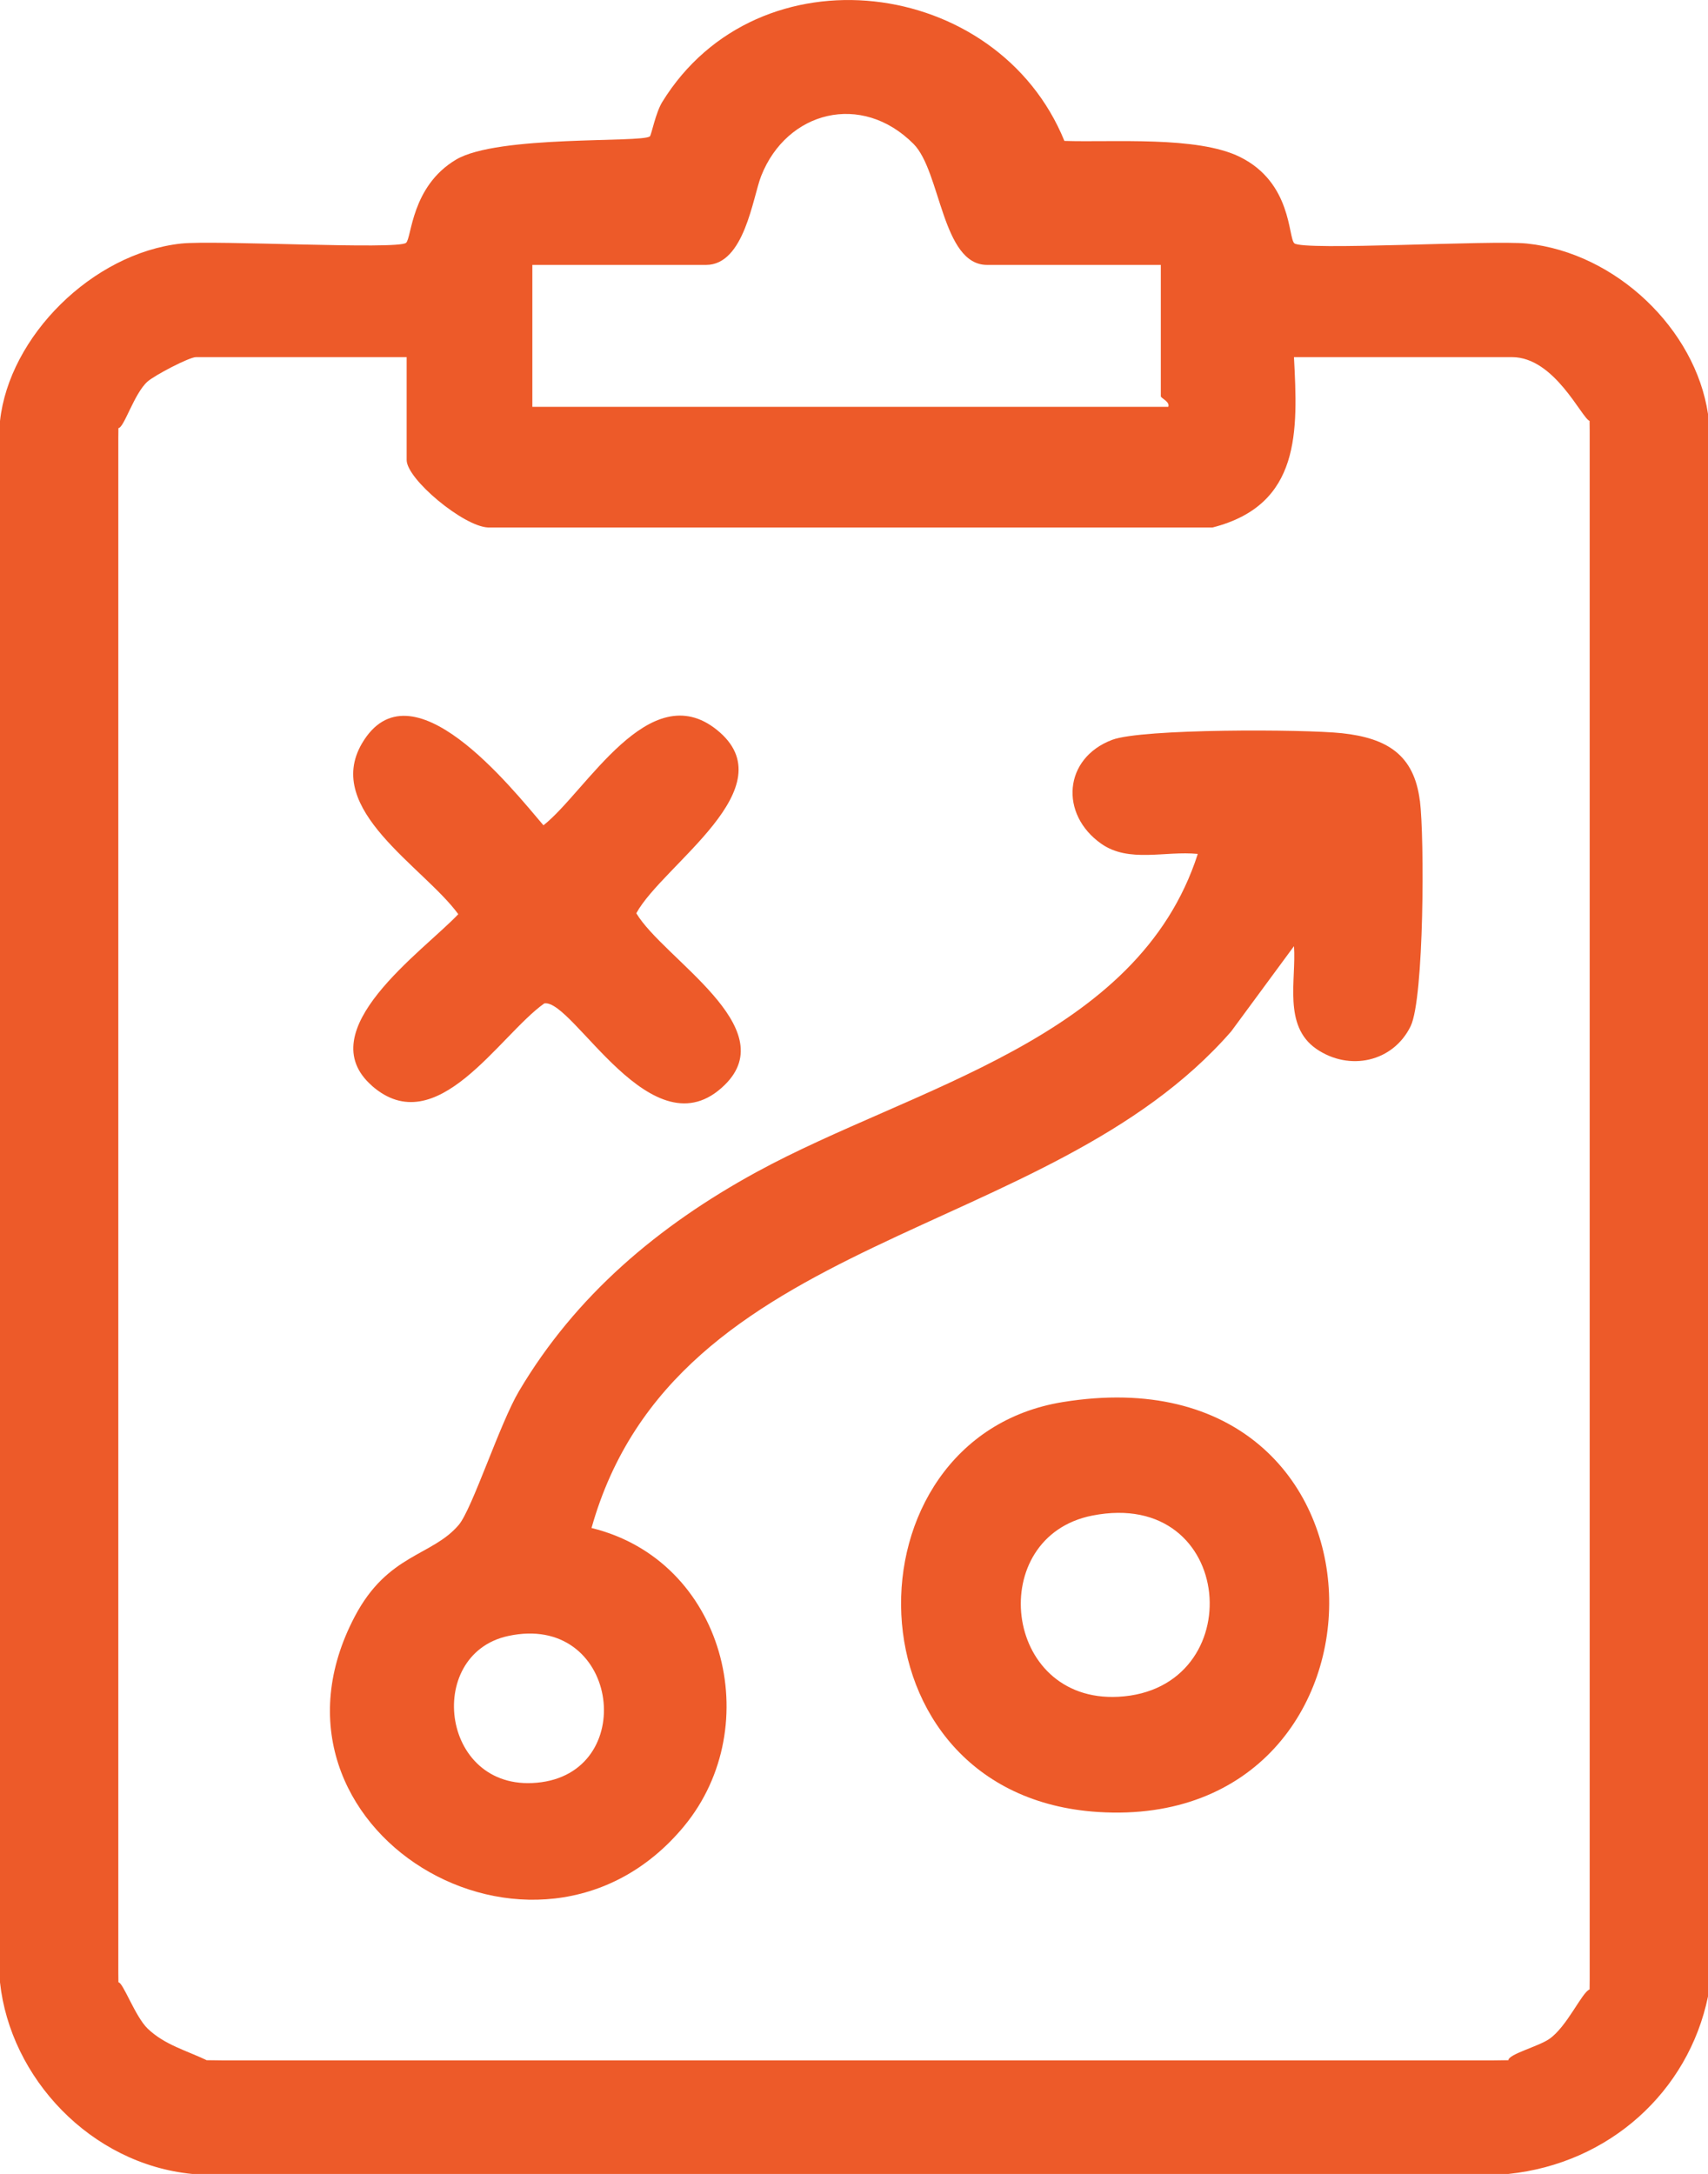
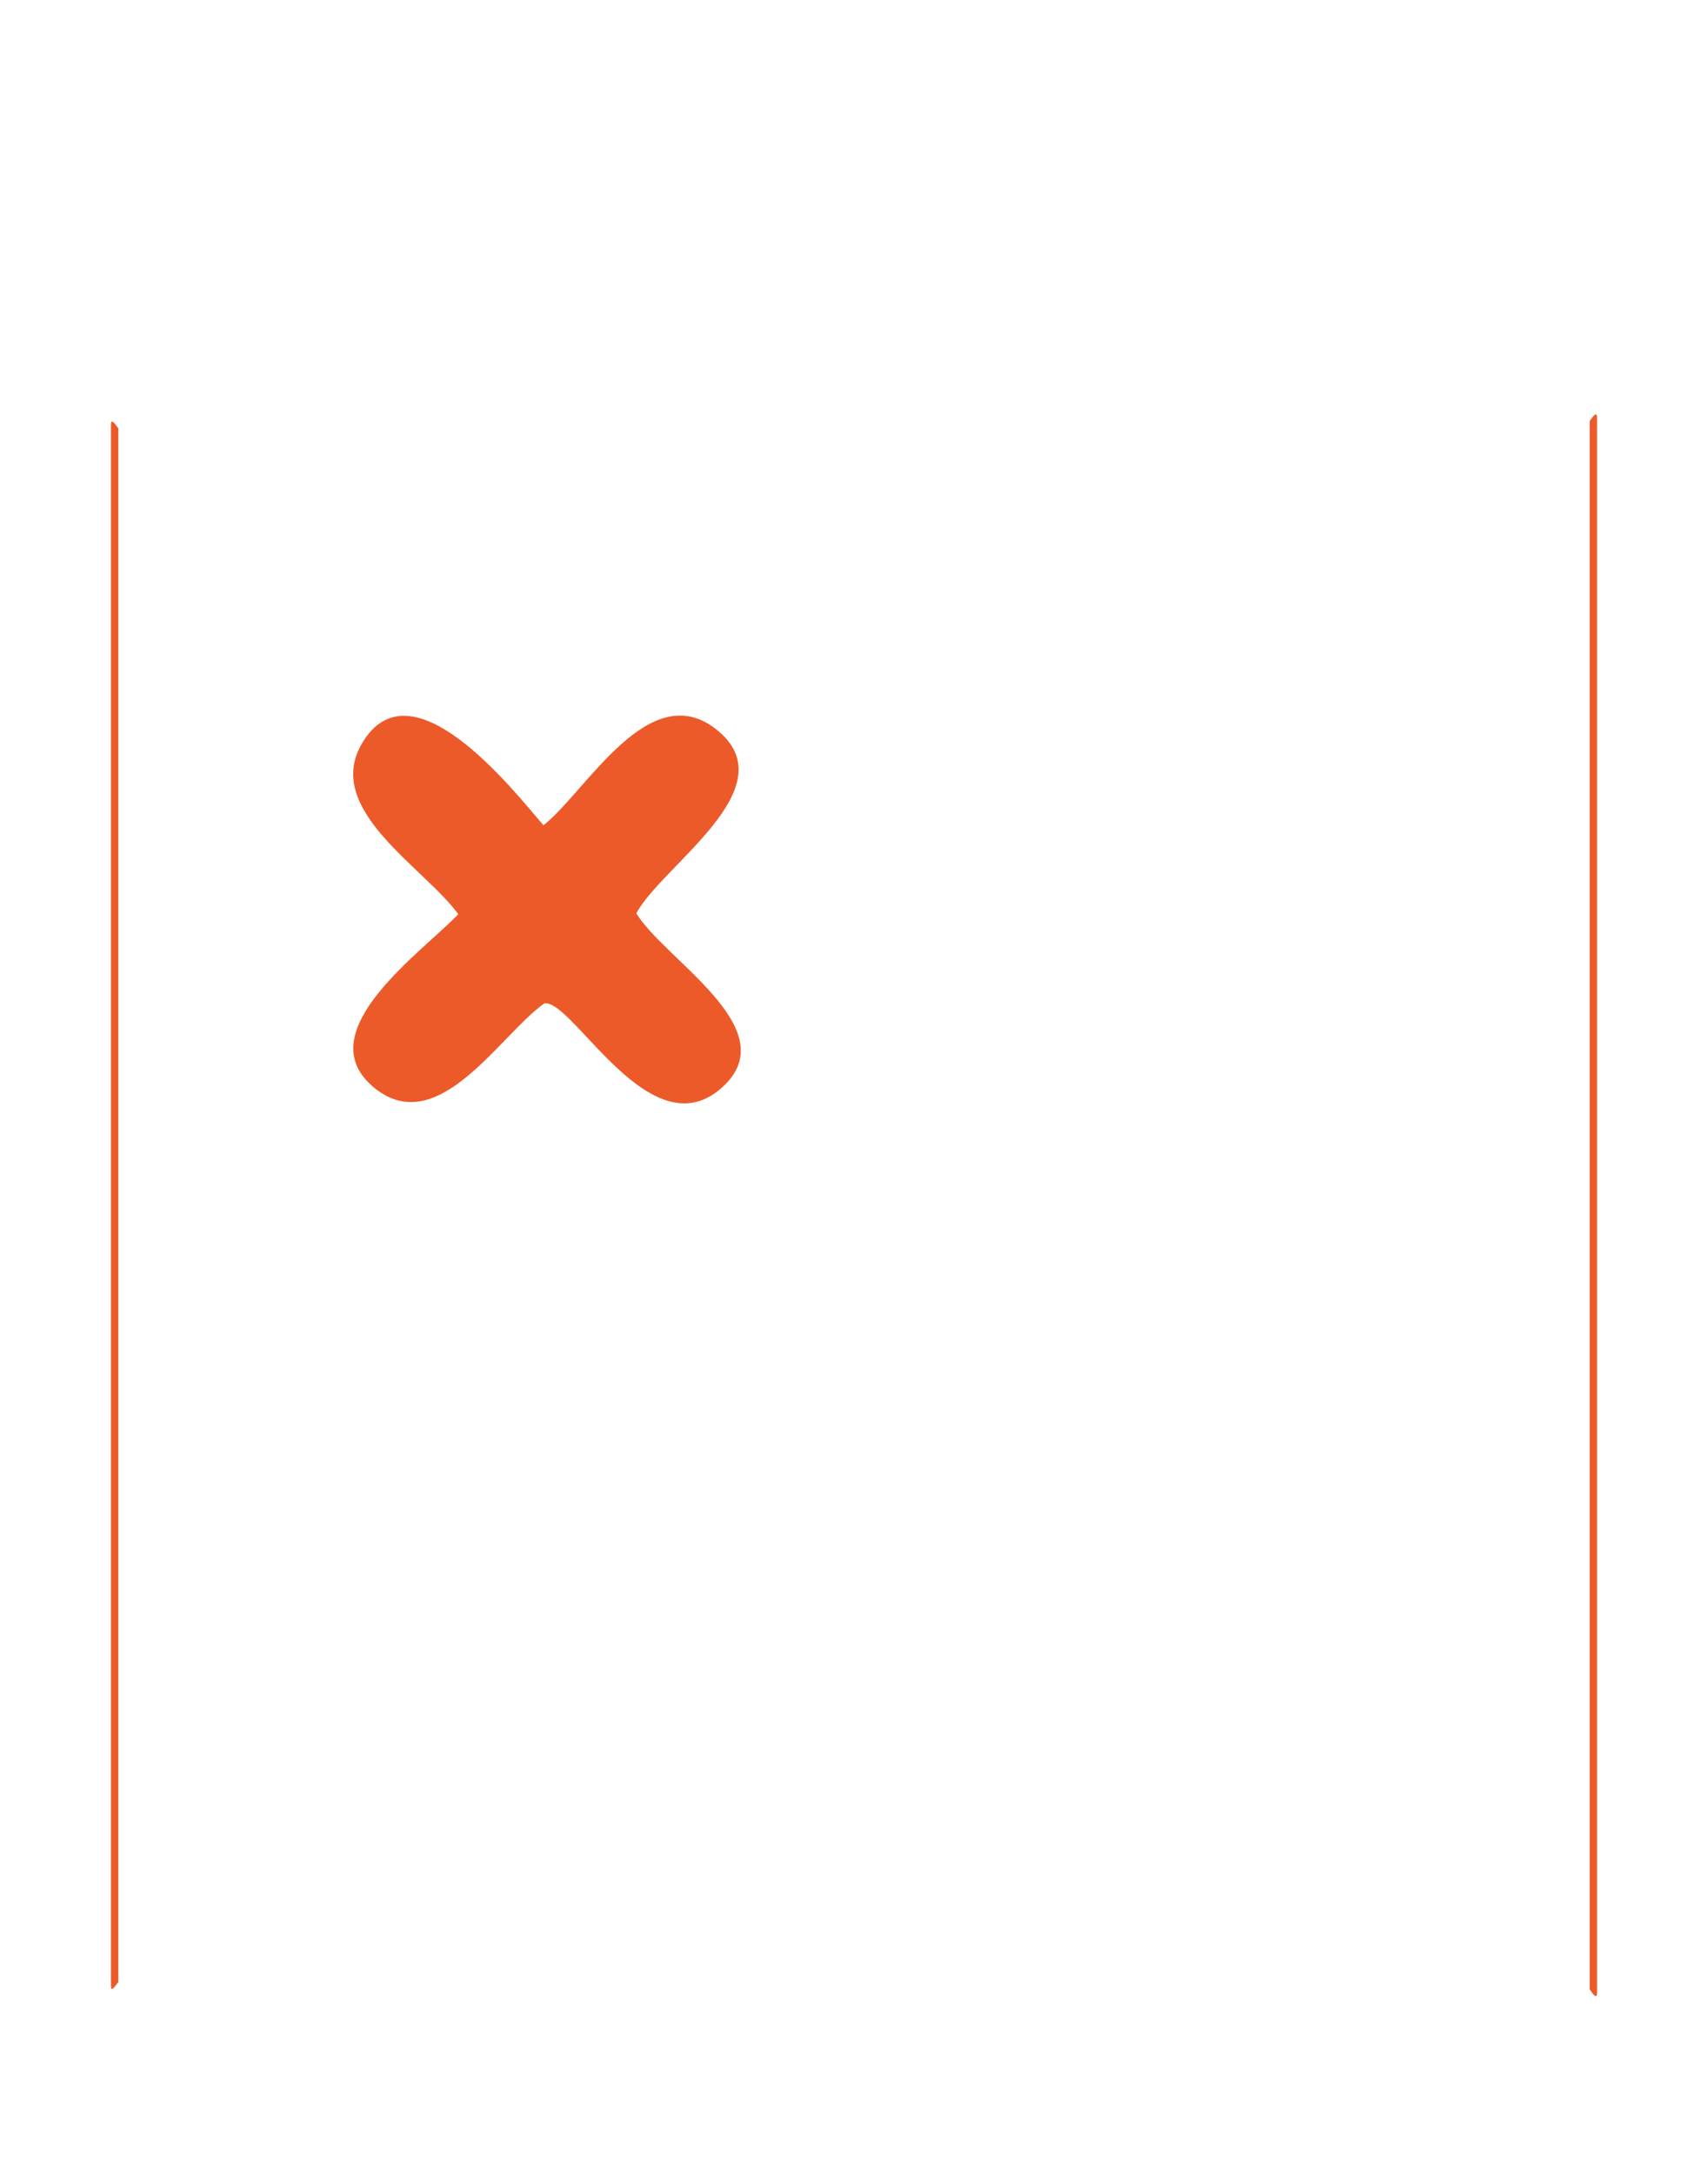
<svg xmlns="http://www.w3.org/2000/svg" width="22" height="28" viewBox="0 0 22 28" fill="none">
  <g clip-path="url(#clip0_4523_219)">
-     <path d="M19.668 3.137C19.221 3.09 16.777 3.234 16.671 3.133C16.591 3.057 16.641 2.353 15.972 2.022C15.421 1.749 14.338 1.836 13.71 1.815C12.848 -0.3 9.767 -0.694 8.53 1.314C8.444 1.454 8.39 1.74 8.371 1.756C8.27 1.843 6.411 1.736 5.874 2.056C5.294 2.401 5.304 3.066 5.23 3.128C5.12 3.219 2.764 3.091 2.334 3.137C1.189 3.262 0.118 4.333 0 5.423V25.533C0.132 26.762 1.166 27.873 2.476 28.001H19.429C20.73 27.866 21.747 26.94 22 25.715V5.332C21.838 4.242 20.818 3.257 19.668 3.137V3.137ZM6.857 3.412H9.095C9.59 3.412 9.696 2.539 9.805 2.265C10.135 1.431 11.097 1.181 11.767 1.854C12.119 2.208 12.132 3.412 12.714 3.412H14.952V5.103C14.952 5.13 15.073 5.173 15.048 5.24H6.857V3.412ZM20.476 25.624C20.378 25.656 20.184 26.107 19.953 26.264C19.811 26.361 19.424 26.46 19.429 26.538C13.976 26.618 8.154 26.618 2.667 26.538C2.402 26.411 2.121 26.339 1.902 26.129C1.74 25.973 1.584 25.529 1.524 25.532C1.44 19.006 1.44 12.074 1.524 5.514C1.596 5.517 1.726 5.07 1.9 4.915C1.994 4.832 2.438 4.6 2.524 4.6H5.238V5.925C5.238 6.172 5.97 6.781 6.286 6.794H15.619C16.76 6.502 16.717 5.551 16.667 4.6H19.476C20.025 4.6 20.373 5.388 20.476 5.422C20.56 12.008 20.56 19.003 20.476 25.623V25.624Z" fill="#ED5A29" />
    <path d="M20.476 5.423C20.481 5.425 20.569 5.265 20.571 5.377V25.67C20.567 25.783 20.481 25.622 20.476 25.624V5.423Z" fill="#ED5A29" />
    <path d="M1.524 5.514V25.532C1.513 25.532 1.429 25.688 1.429 25.578V5.469C1.429 5.359 1.513 5.514 1.524 5.515V5.514Z" fill="#ED5A29" />
-     <path d="M2.667 26.538H19.429C19.429 26.549 19.59 26.629 19.476 26.629H2.617L2.667 26.538Z" fill="#ED5A29" />
    <path d="M4.791 13.985C3.98 13.273 5.445 12.258 5.903 11.775C5.458 11.165 4.163 10.429 4.662 9.576C5.29 8.506 6.584 10.143 7 10.63C7.55 10.198 8.362 8.7 9.234 9.401C10.154 10.142 8.537 11.136 8.196 11.763C8.549 12.353 10.091 13.23 9.336 13.973C8.404 14.891 7.381 12.862 7.011 12.924C6.43 13.335 5.623 14.716 4.79 13.985H4.791Z" fill="#ED5A29" />
-     <path d="M18.288 10.311C18.214 9.723 17.868 9.507 17.286 9.444C16.789 9.391 14.711 9.384 14.326 9.529C13.698 9.766 13.646 10.488 14.184 10.867C14.541 11.119 15.011 10.956 15.428 10.999C14.656 13.397 11.765 13.994 9.745 15.096C8.475 15.79 7.412 16.69 6.685 17.918C6.437 18.336 6.083 19.435 5.909 19.641C5.564 20.047 4.995 20.011 4.569 20.822C3.13 23.558 6.914 25.817 8.811 23.522C9.88 22.227 9.332 20.099 7.619 19.681C8.696 15.85 13.496 15.998 15.859 13.284L16.667 12.187C16.699 12.619 16.523 13.211 16.955 13.51C17.382 13.803 17.946 13.678 18.17 13.217C18.344 12.856 18.349 10.787 18.289 10.311H18.288ZM6.975 22.955C5.682 23.133 5.45 21.309 6.545 21.072C7.956 20.766 8.235 22.781 6.975 22.955Z" fill="#ED5A29" />
-     <path d="M13.689 18.059C10.835 18.522 10.846 23.13 14.145 23.339C18.194 23.596 18.177 17.331 13.689 18.059ZM14.404 21.855C12.909 21.932 12.689 19.793 14.069 19.521C15.925 19.155 16.116 21.766 14.404 21.855Z" fill="#ED5A29" />
  </g>
  <defs>
    <clipPath id="clip0_4523_219">
      <rect width="22" height="28" fill="white" />
    </clipPath>
  </defs>
</svg>